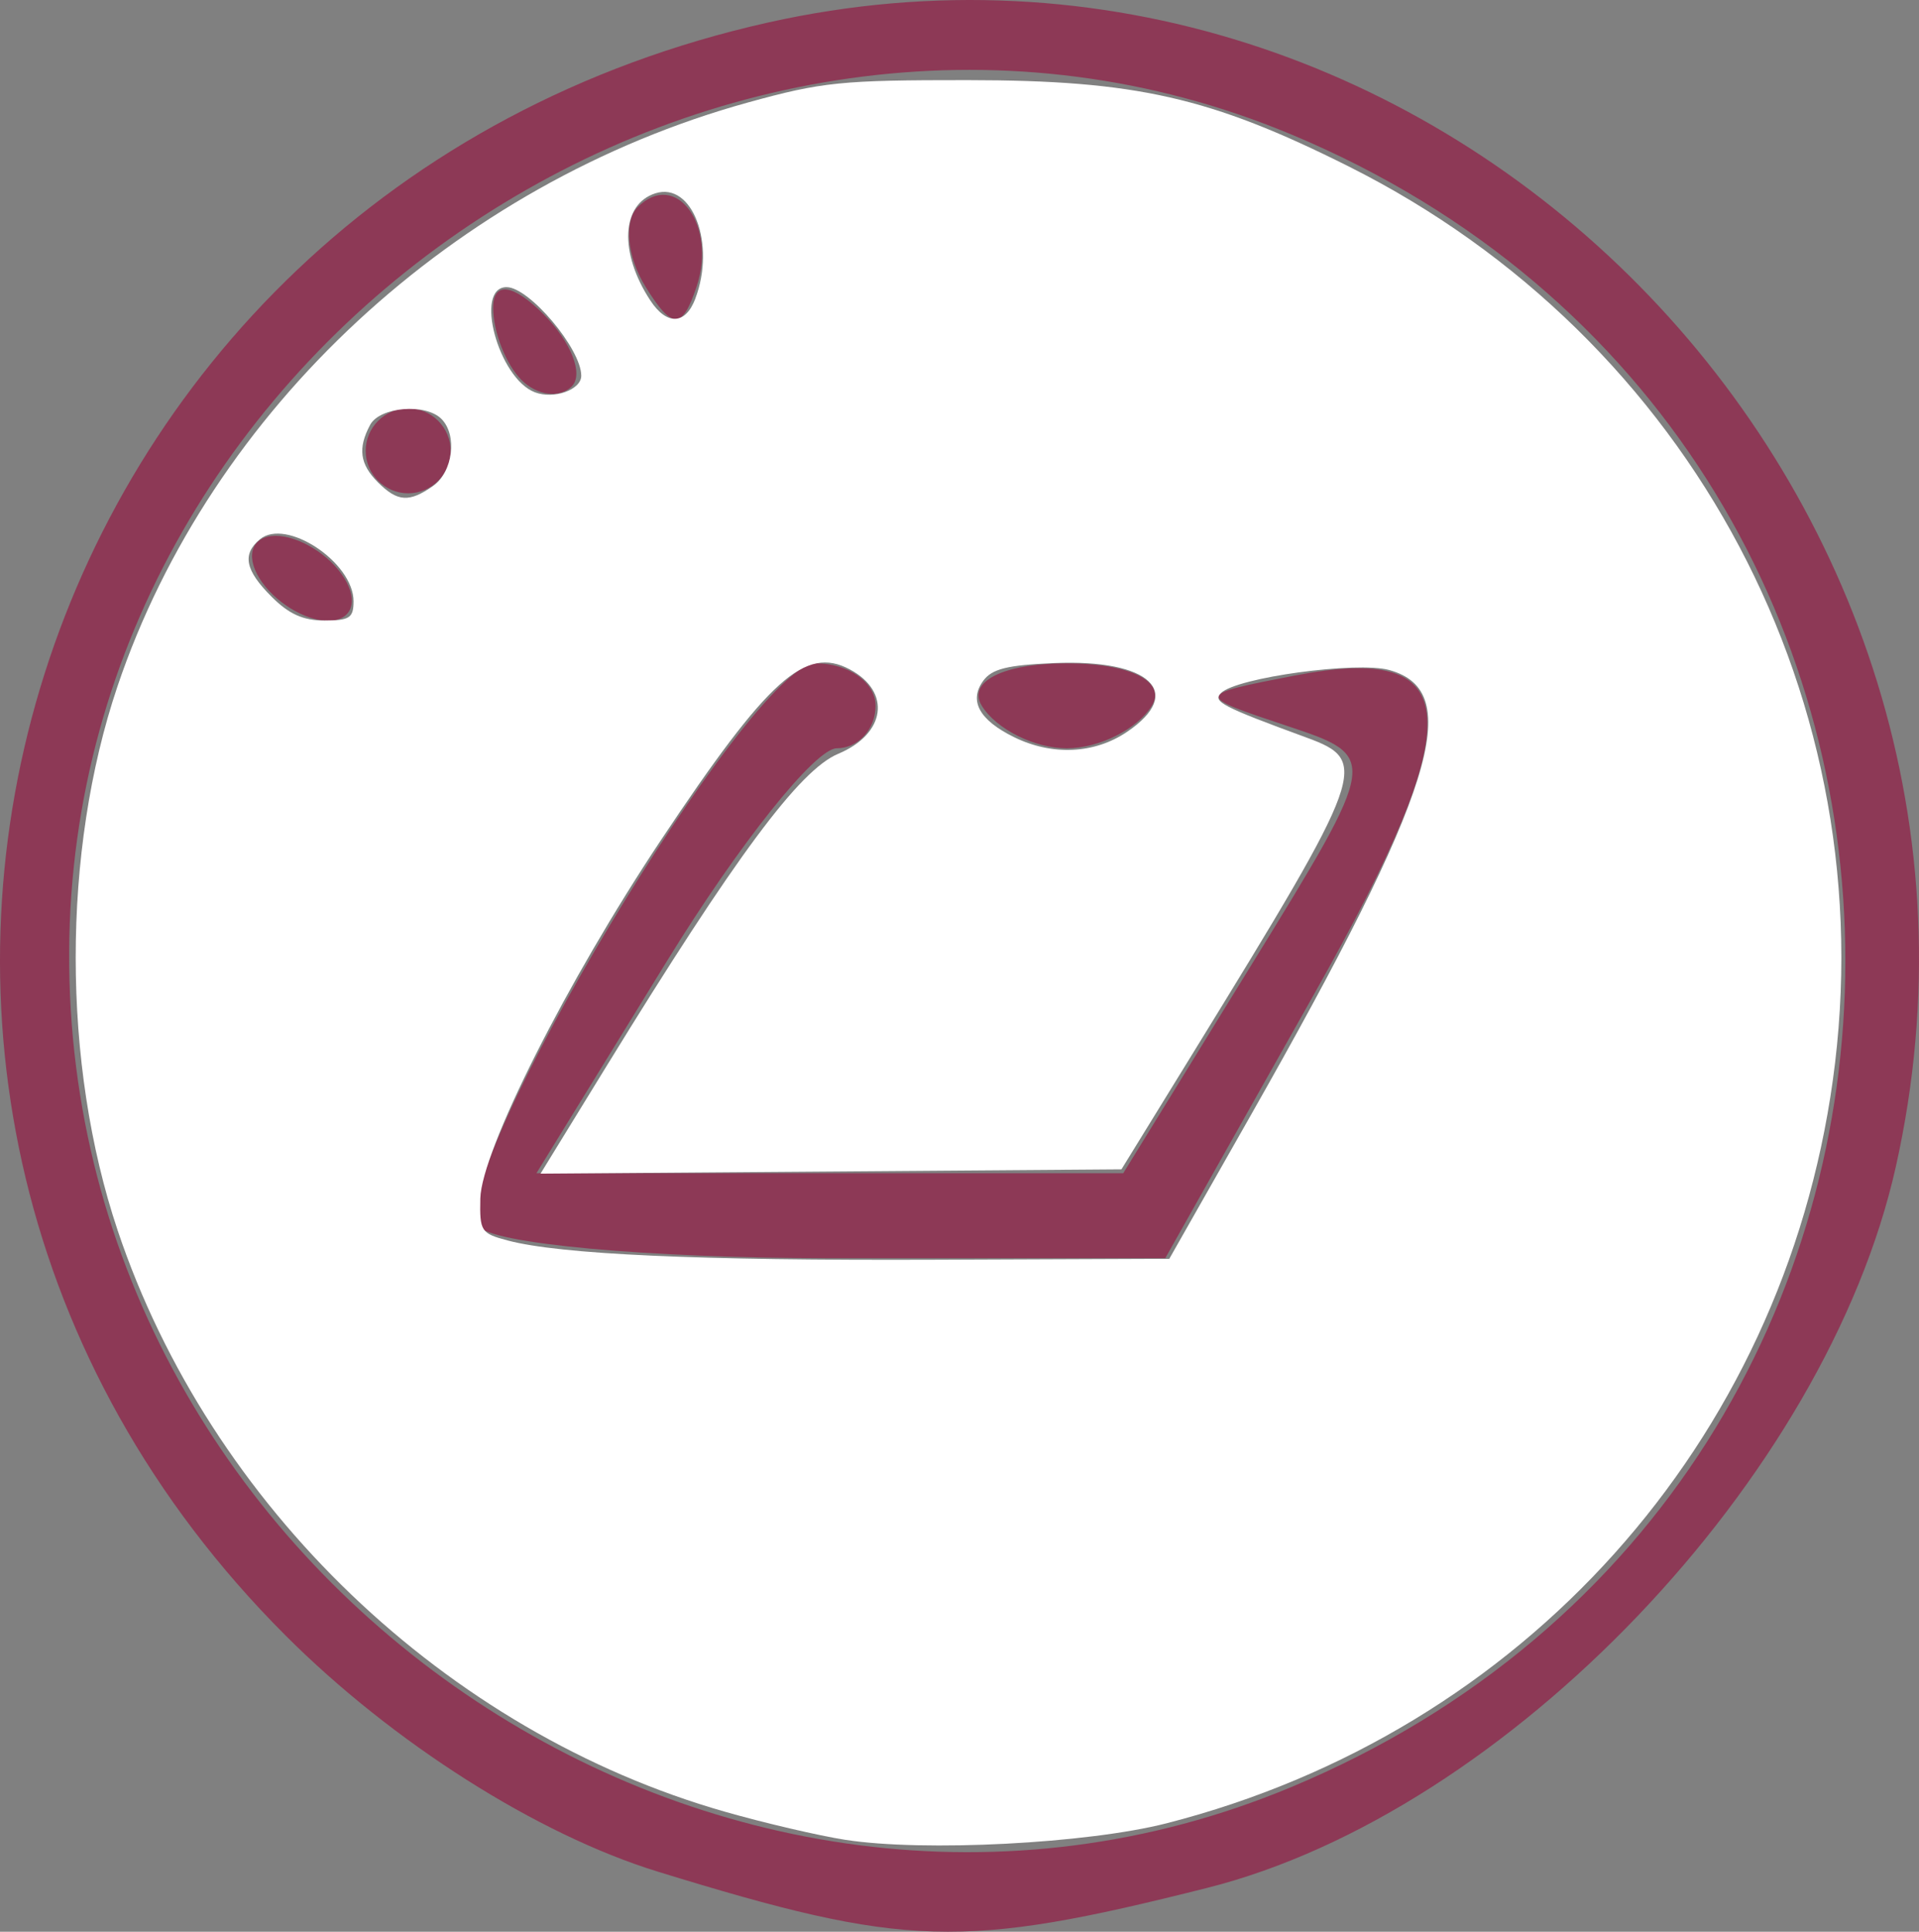
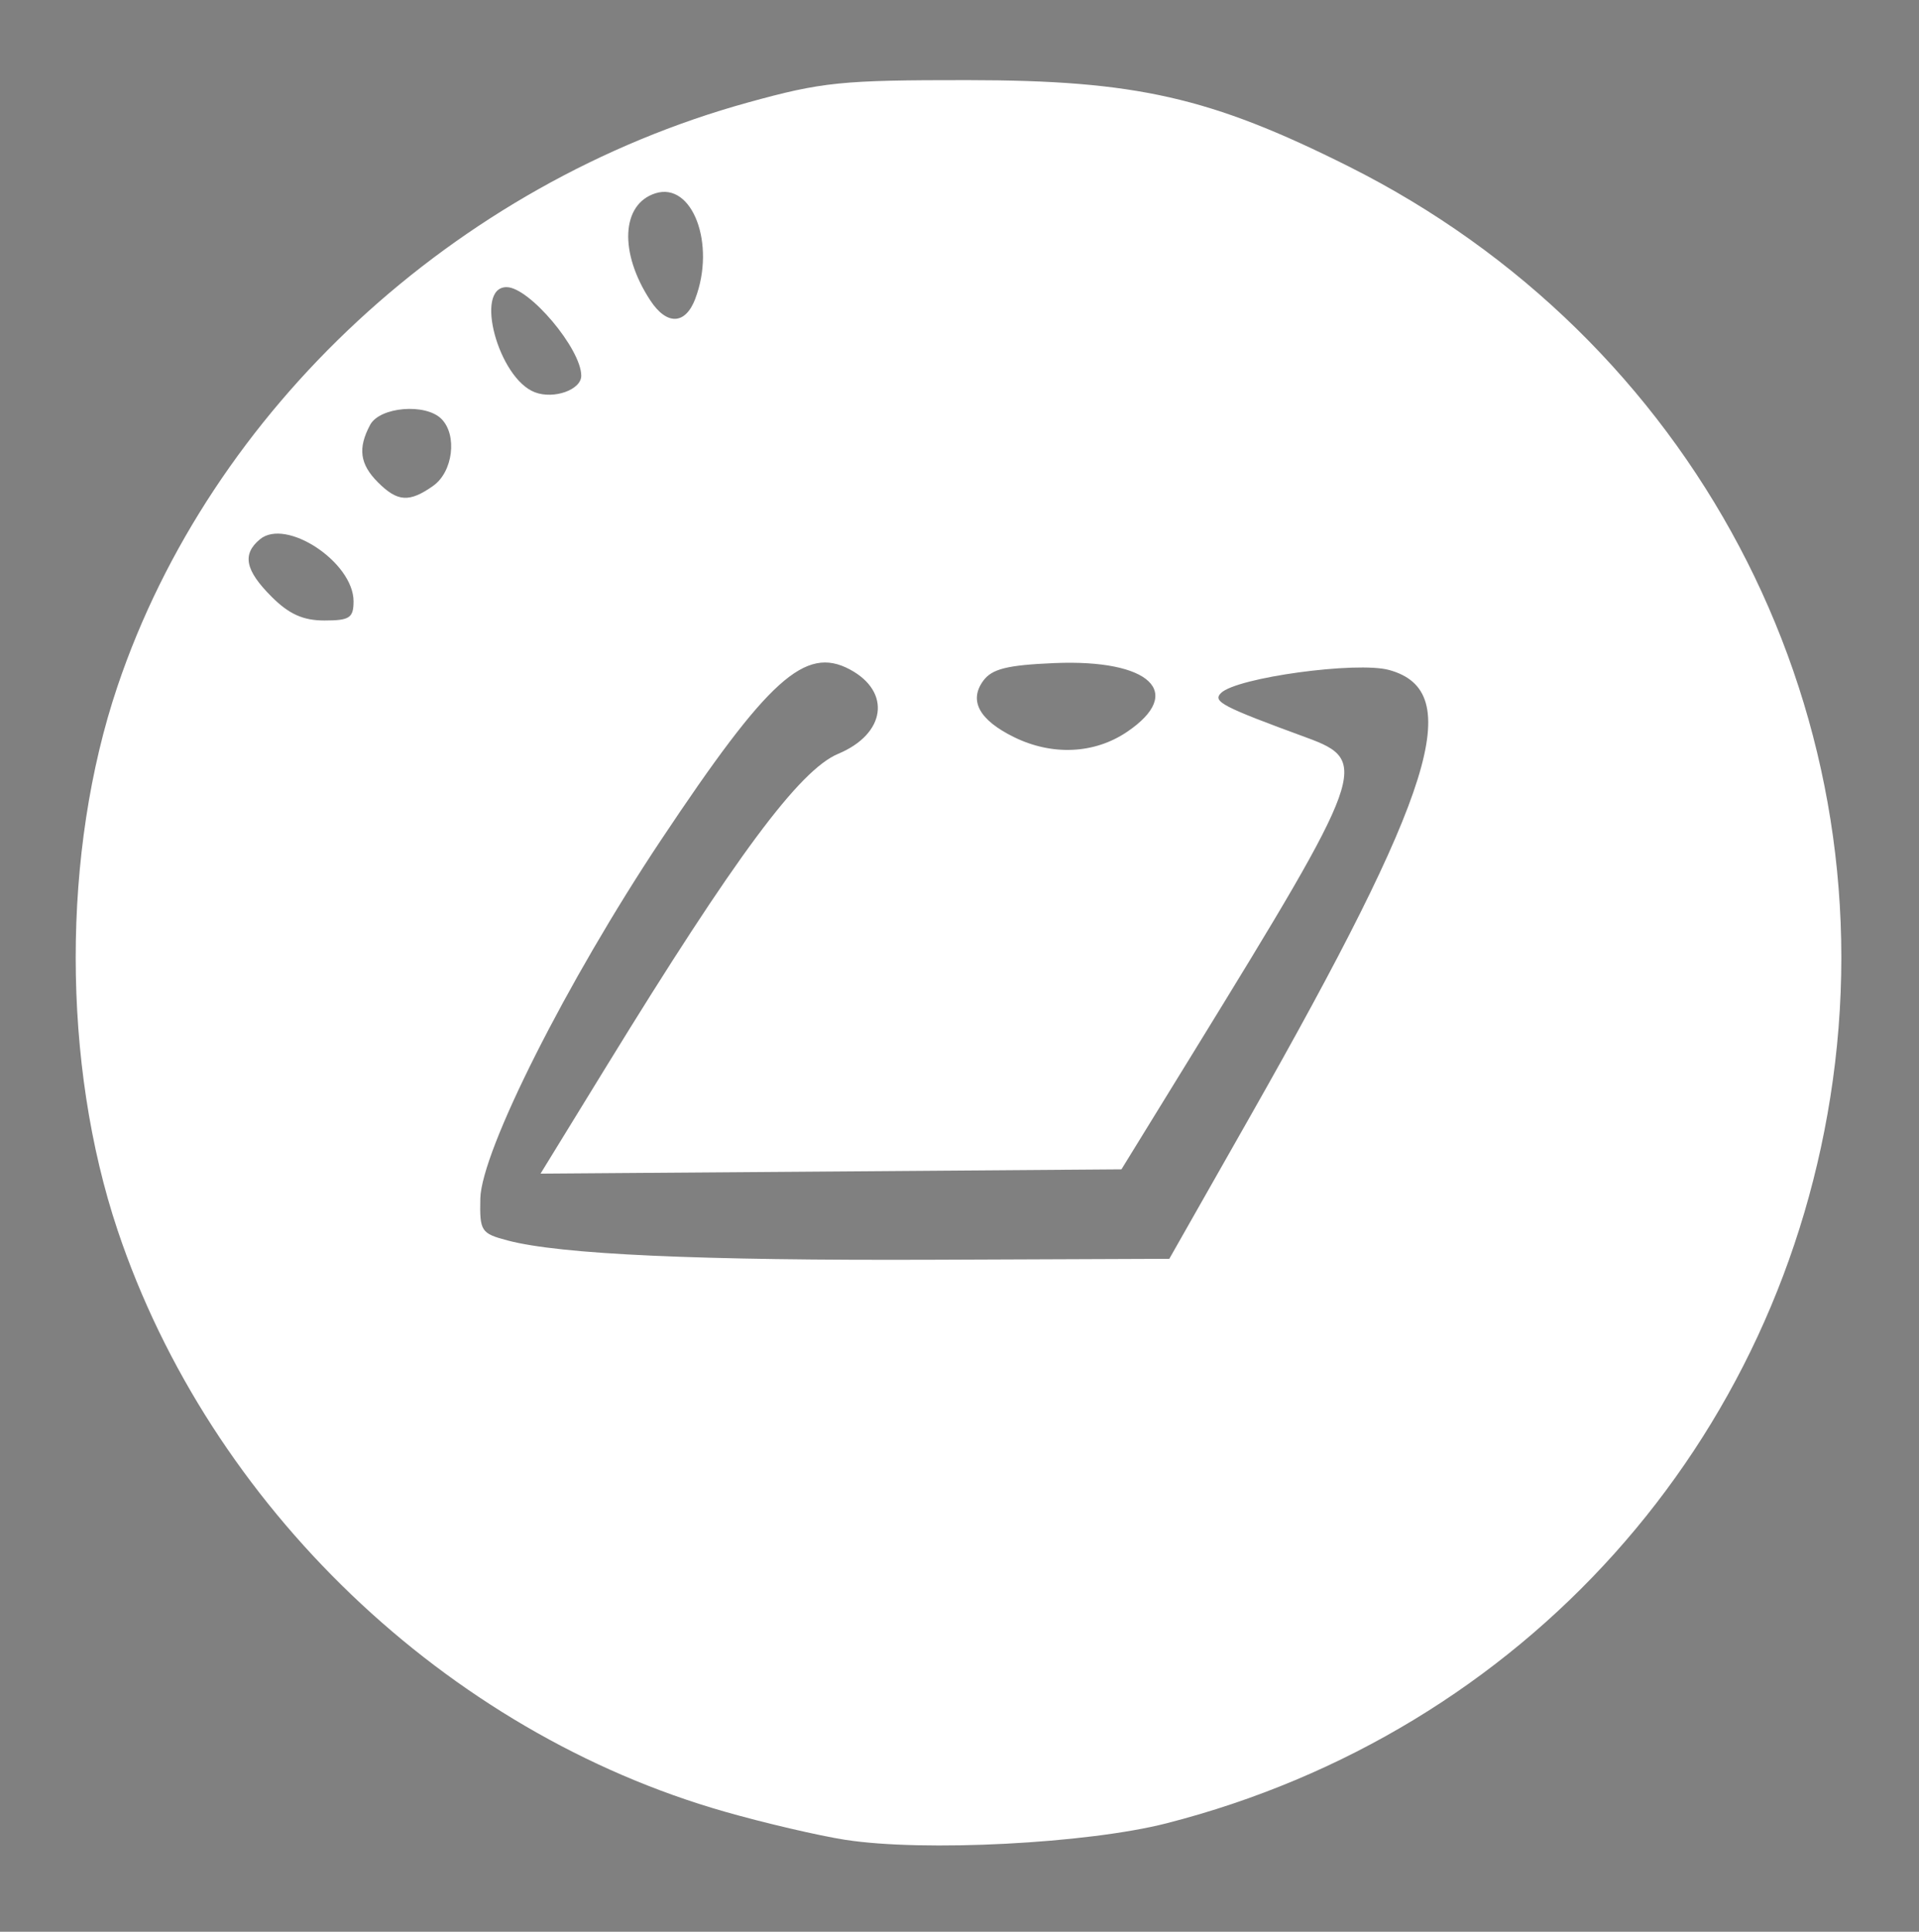
<svg xmlns="http://www.w3.org/2000/svg" xmlns:ns1="http://sodipodi.sourceforge.net/DTD/sodipodi-0.dtd" xmlns:ns2="http://www.inkscape.org/namespaces/inkscape" version="1.1" id="svg2898" width="50.001" height="50.334" viewBox="0 0 50.001 50.334" ns1:docname="bandcamp.svg" ns2:version="0.92.4 (5da689c313, 2019-01-14)">
  <rect x="0" y="0" width="50.001" height="50.334" fill="#808080" stroke="none" />
  <defs id="defs2902" />
  <ns1:namedview pagecolor="#ffffff" bordercolor="#666666" borderopacity="1" objecttolerance="10" gridtolerance="10" guidetolerance="10" ns2:pageopacity="0" ns2:pageshadow="2" ns2:window-width="2400" ns2:window-height="1440" id="namedview2900" showgrid="false" showborder="false" ns2:zoom="4.72" ns2:cx="117.34748" ns2:cy="19.293146" ns2:window-x="0" ns2:window-y="80" ns2:window-maximized="1" ns2:current-layer="svg2898" />
-   <path style="fill:#8d3956;stroke-width:1.107" d="M 17.138,48.768 C 14.003,47.802 10.24,45.415 7.44,42.615 -6.701,28.474 0.322,4.993 20.011,0.587 37.425,-3.31 53.33,12.826 49.397,30.401 47.58,38.519 39.268,47.224 31.453,49.192 25.067,50.8 23.597,50.756 17.138,48.768 Z M 33.645,46.565 C 52.894,38.525 52.894,11.543 33.645,3.503 18.972,-2.627 1.884,8.798 1.802,24.793 1.718,41.115 18.774,52.777 33.645,46.565 Z M 12.458,31.94 c -0.857,-1.387 7.106,-14.656 8.796,-14.656 0.858,0 1.56,0.498 1.56,1.107 0,0.609 -0.455,1.107 -1.012,1.107 -0.557,0 -2.545,2.491 -4.419,5.536 l -3.406,5.536 h 7.645 7.645 l 3.339,-5.427 c 3.335,-5.42 3.336,-5.428 0.925,-6.23 -2.407,-0.801 -2.407,-0.804 0.205,-1.31 4.452,-0.862 4.575,1.076 0.526,8.261 l -3.9,6.92 h -8.691 c -4.78,0 -8.926,-0.38 -9.213,-0.844 z M 25.582,18.391 c -0.39,-0.63 0.564,-1.107 2.214,-1.107 1.65,0 2.604,0.477 2.214,1.107 -0.376,0.609 -1.373,1.107 -2.214,1.107 -0.842,0 -1.838,-0.498 -2.214,-1.107 z M 6.76,15.069 C 6.383,14.46 6.574,13.962 7.183,13.962 c 0.609,0 1.415,0.498 1.791,1.107 0.376,0.609 0.186,1.107 -0.423,1.107 -0.609,0 -1.415,-0.498 -1.791,-1.107 z m 2.768,-3.322 c 0,-0.609 0.498,-1.107 1.107,-1.107 0.609,0 1.107,0.498 1.107,1.107 0,0.609 -0.498,1.107 -1.107,1.107 -0.609,0 -1.107,-0.498 -1.107,-1.107 z m 4.06,-1.845 c -0.406,-0.406 -0.738,-1.253 -0.738,-1.882 0,-0.694 0.516,-0.628 1.31,0.166 0.721,0.721 1.053,1.568 0.738,1.882 -0.315,0.315 -0.904,0.24 -1.31,-0.166 z m 3.229,-2.435 c -0.477,-0.772 -0.568,-1.702 -0.203,-2.068 0.991,-0.991 2.071,0.466 1.536,2.072 -0.375,1.125 -0.636,1.124 -1.333,-0.004 z" id="path3458" ns2:connector-curvature="0" />
  <path style="fill:#ffffff;fill-opacity:1;stroke-width:0.212" d="M 22.03,47.94 C 21.331,47.831 19.912,47.5 18.878,47.204 11.618,45.13 5.472,39.242 3.065,32.058 1.61,27.715 1.608,22.195 3.06,17.887 5.492,10.67 11.849,4.781 19.487,2.671 c 1.933,-0.534 2.435,-0.585 5.72,-0.583 4.39,0.003 6.329,0.442 9.934,2.249 8.951,4.486 13.982,13.983 12.614,23.815 -1.313,9.442 -8.072,16.979 -17.358,19.356 -2.066,0.529 -6.332,0.749 -8.369,0.431 z M 32.572,29.092 c 4.81,-8.473 5.623,-11.082 3.624,-11.634 -0.842,-0.232 -3.979,0.197 -4.382,0.6 -0.223,0.223 0.02,0.35 2.24,1.165 1.642,0.603 1.539,0.887 -2.944,8.174 l -1.89,3.072 -7.568,0.056 -7.568,0.056 1.725,-2.81 c 3.35,-5.456 5.02,-7.707 6.032,-8.13 1.238,-0.517 1.39,-1.615 0.304,-2.197 -1.166,-0.624 -2.122,0.239 -4.922,4.444 -2.453,3.684 -4.681,8.105 -4.708,9.342 -0.018,0.853 0.018,0.909 0.714,1.093 1.373,0.363 4.977,0.525 11.113,0.501 l 6.125,-0.024 z M 29.361,19.073 c 1.527,-1.029 0.605,-1.902 -1.896,-1.795 -1.224,0.052 -1.619,0.151 -1.846,0.461 -0.379,0.518 -0.105,1.021 0.798,1.466 0.994,0.49 2.095,0.441 2.944,-0.132 z M 9.212,15.668 c 0,-1.016 -1.758,-2.181 -2.439,-1.616 -0.47,0.39 -0.385,0.808 0.304,1.497 0.454,0.454 0.822,0.619 1.377,0.619 0.655,0 0.758,-0.068 0.758,-0.501 z m 2.072,-3.007 c 0.519,-0.363 0.638,-1.325 0.217,-1.746 -0.414,-0.414 -1.606,-0.314 -1.857,0.156 -0.325,0.608 -0.269,1.024 0.204,1.497 0.51,0.51 0.814,0.53 1.436,0.094 z m 3.861,-2.87 c 0,-0.701 -1.356,-2.309 -1.946,-2.309 -0.855,0 -0.213,2.38 0.739,2.74 0.496,0.188 1.207,-0.066 1.207,-0.431 z M 18.115,7.786 C 18.657,6.362 18.041,4.731 17.077,5.037 c -0.889,0.282 -0.95,1.544 -0.134,2.789 0.43,0.657 0.914,0.64 1.173,-0.04 z" id="path3462" ns2:connector-curvature="0" />
</svg>